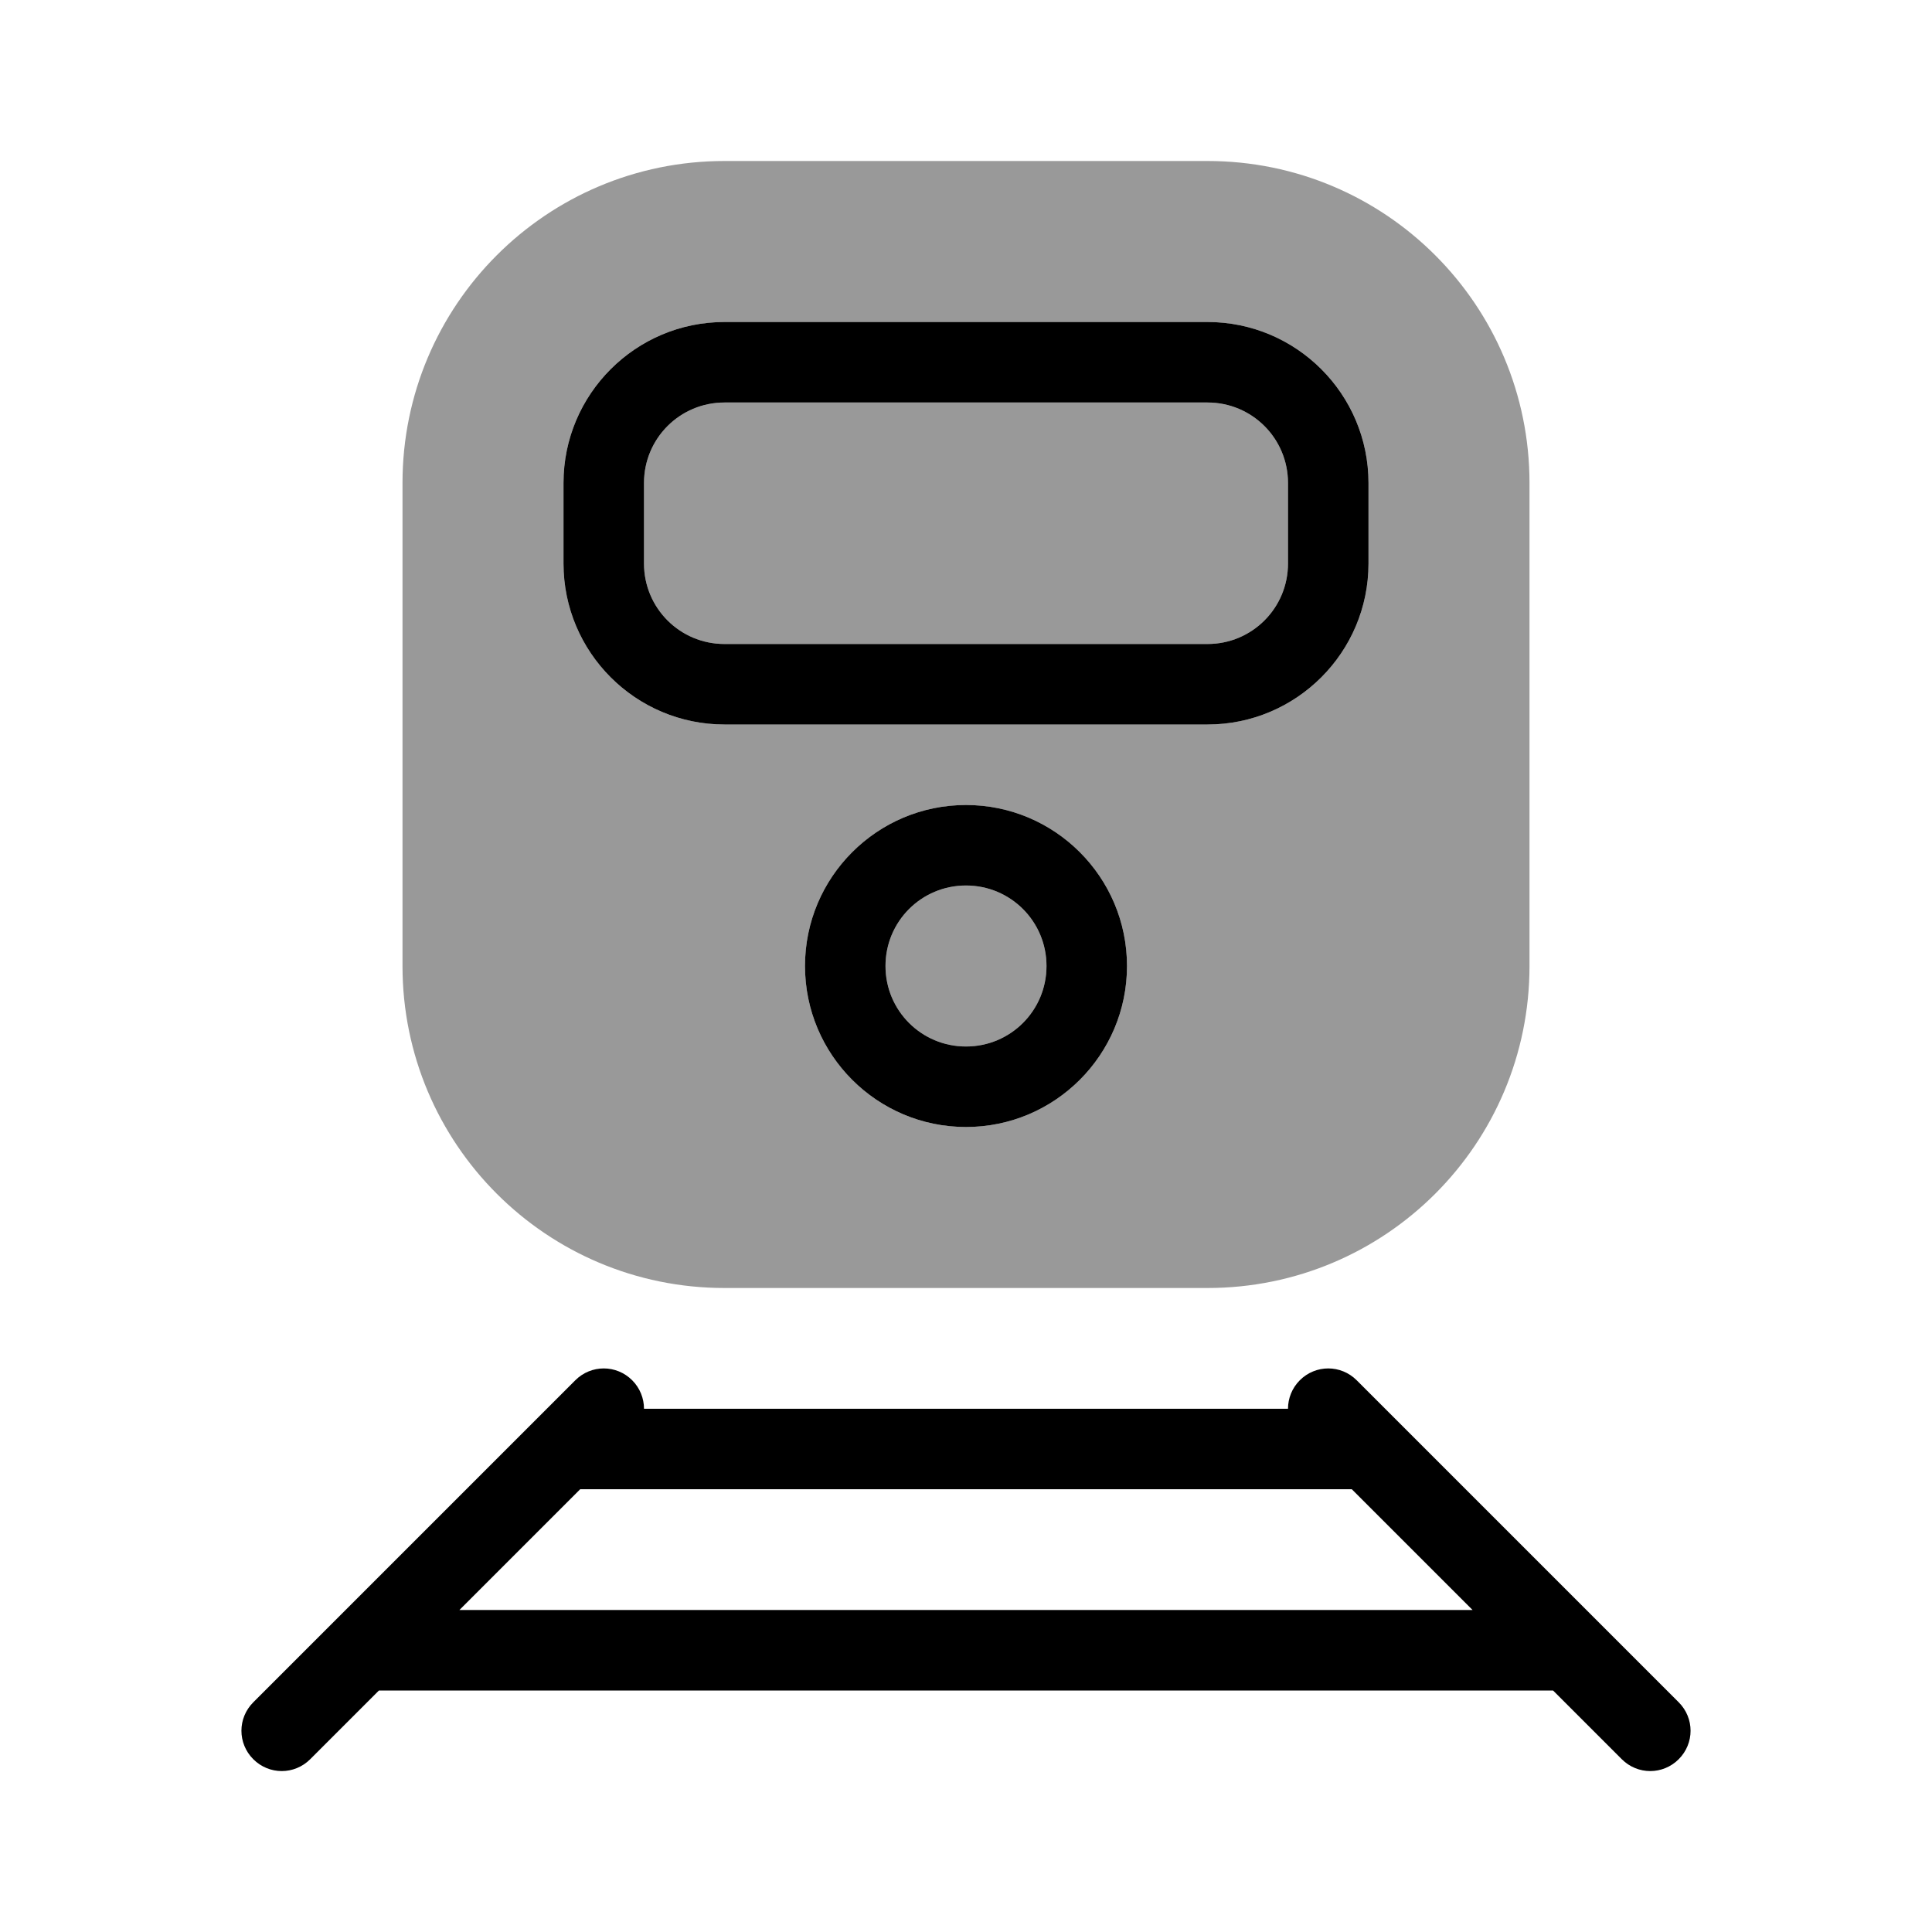
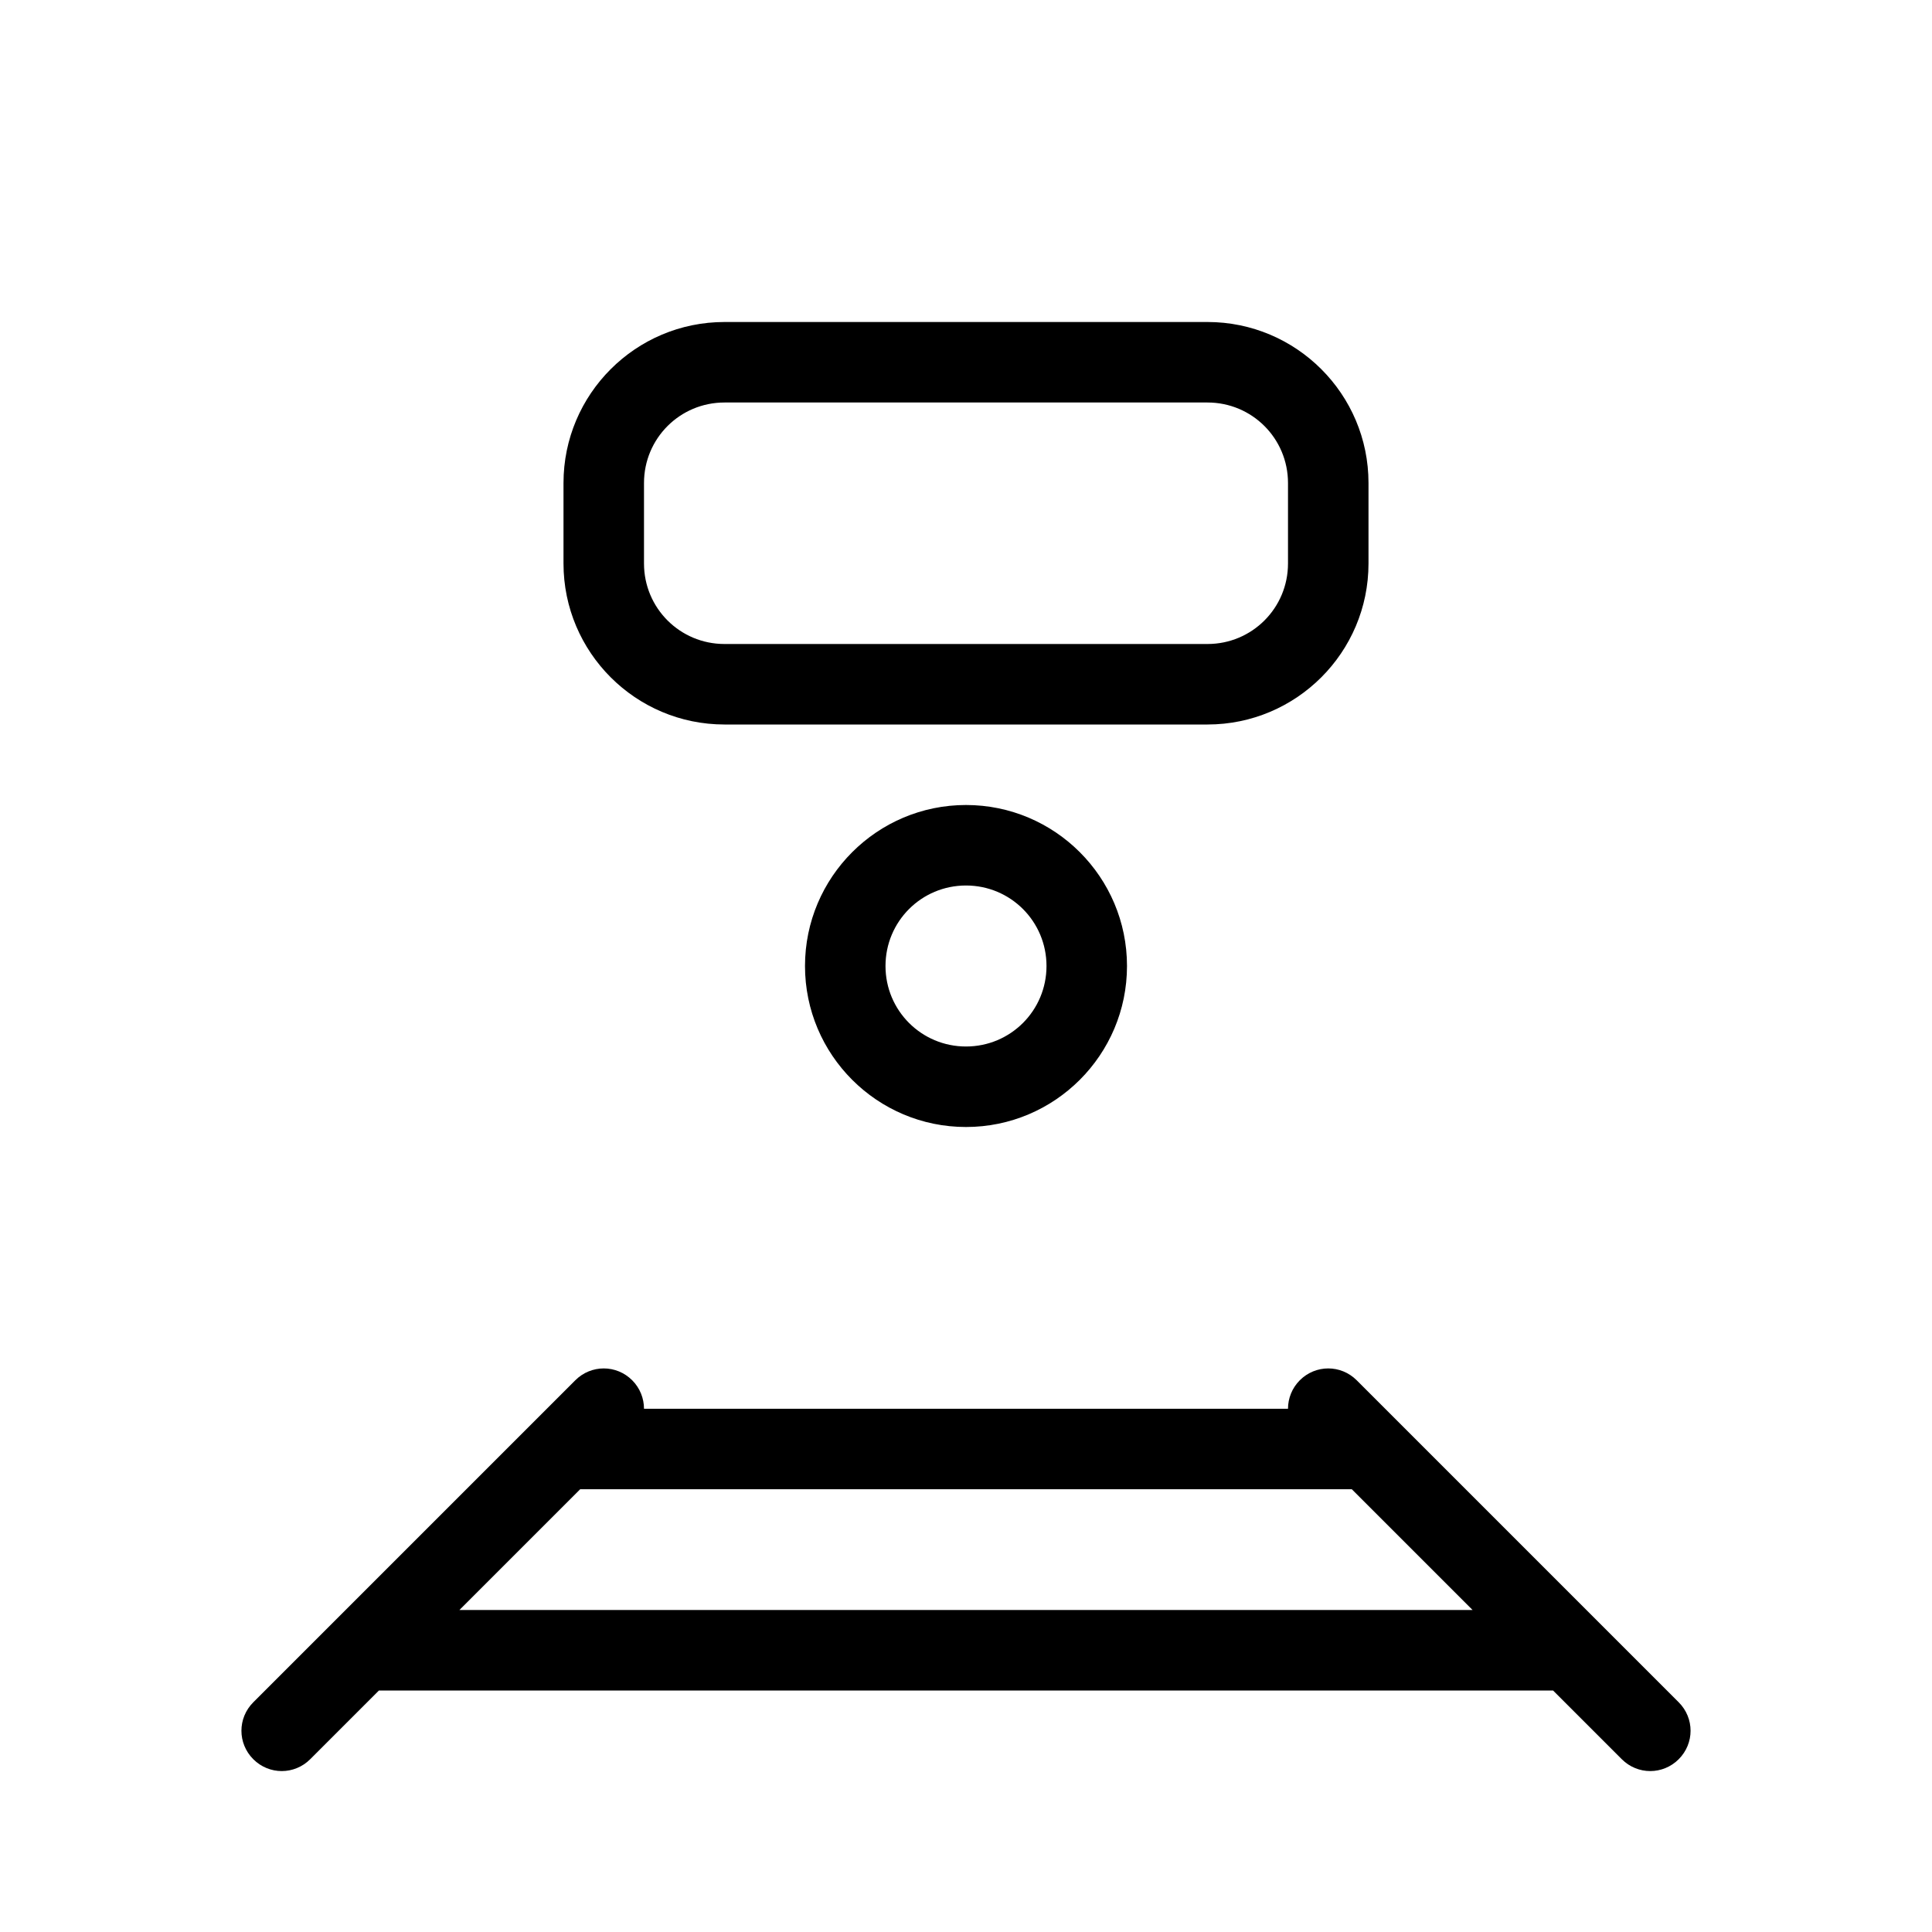
<svg xmlns="http://www.w3.org/2000/svg" viewBox="0 0 672 672">
-   <path opacity=".4" fill="currentColor" d="M140 168L140 336C140 397.9 190.1 448 252 448L420 448C481.9 448 532 397.9 532 336L532 168C532 106.1 481.9 56 420 56L252 56C190.1 56 140 106.1 140 168zM196 168C196 137.1 221.1 112 252 112L420 112C450.9 112 476 137.1 476 168L476 196C476 226.9 450.9 252 420 252L252 252C221.1 252 196 226.9 196 196L196 168zM224 168L224 196C224 211.5 236.5 224 252 224L420 224C435.5 224 448 211.5 448 196L448 168C448 152.5 435.5 140 420 140L252 140C236.5 140 224 152.5 224 168zM392 336C392 366.9 366.9 392 336 392C305.1 392 280 366.9 280 336C280 305.1 305.1 280 336 280C366.9 280 392 305.1 392 336zM308 336C308 351.5 320.5 364 336 364C351.5 364 364 351.5 364 336C364 320.5 351.5 308 336 308C320.5 308 308 320.5 308 336z" />
  <path fill="currentColor" d="M252 140L420 140C435.5 140 448 152.5 448 168L448 196C448 211.5 435.5 224 420 224L252 224C236.5 224 224 211.5 224 196L224 168C224 152.5 236.5 140 252 140zM196 168L196 196C196 226.9 221.1 252 252 252L420 252C450.9 252 476 226.9 476 196L476 168C476 137.1 450.9 112 420 112L252 112C221.1 112 196 137.1 196 168zM308 336C308 320.5 320.5 308 336 308C351.5 308 364 320.5 364 336C364 351.5 351.5 364 336 364C320.5 364 308 351.5 308 336zM392 336C392 305.1 366.9 280 336 280C305.1 280 280 305.1 280 336C280 366.9 305.1 392 336 392C366.9 392 392 366.9 392 336zM224 490C224 486.4 222.6 482.8 219.9 480.1C214.4 474.6 205.6 474.6 200.1 480.1L88.1 592.1C82.6 597.6 82.6 606.4 88.1 611.9C93.6 617.4 102.4 617.4 107.9 611.9L131.8 588L540.2 588L564.1 611.9C569.6 617.4 578.4 617.4 583.9 611.9C589.4 606.4 589.4 597.6 583.9 592.1L471.9 480.1C466.4 474.6 457.6 474.6 452.1 480.1C449.4 482.8 448 486.4 448 490L224 490zM470.2 518L512.2 560L159.8 560L201.8 518L470.2 518z" />
</svg>